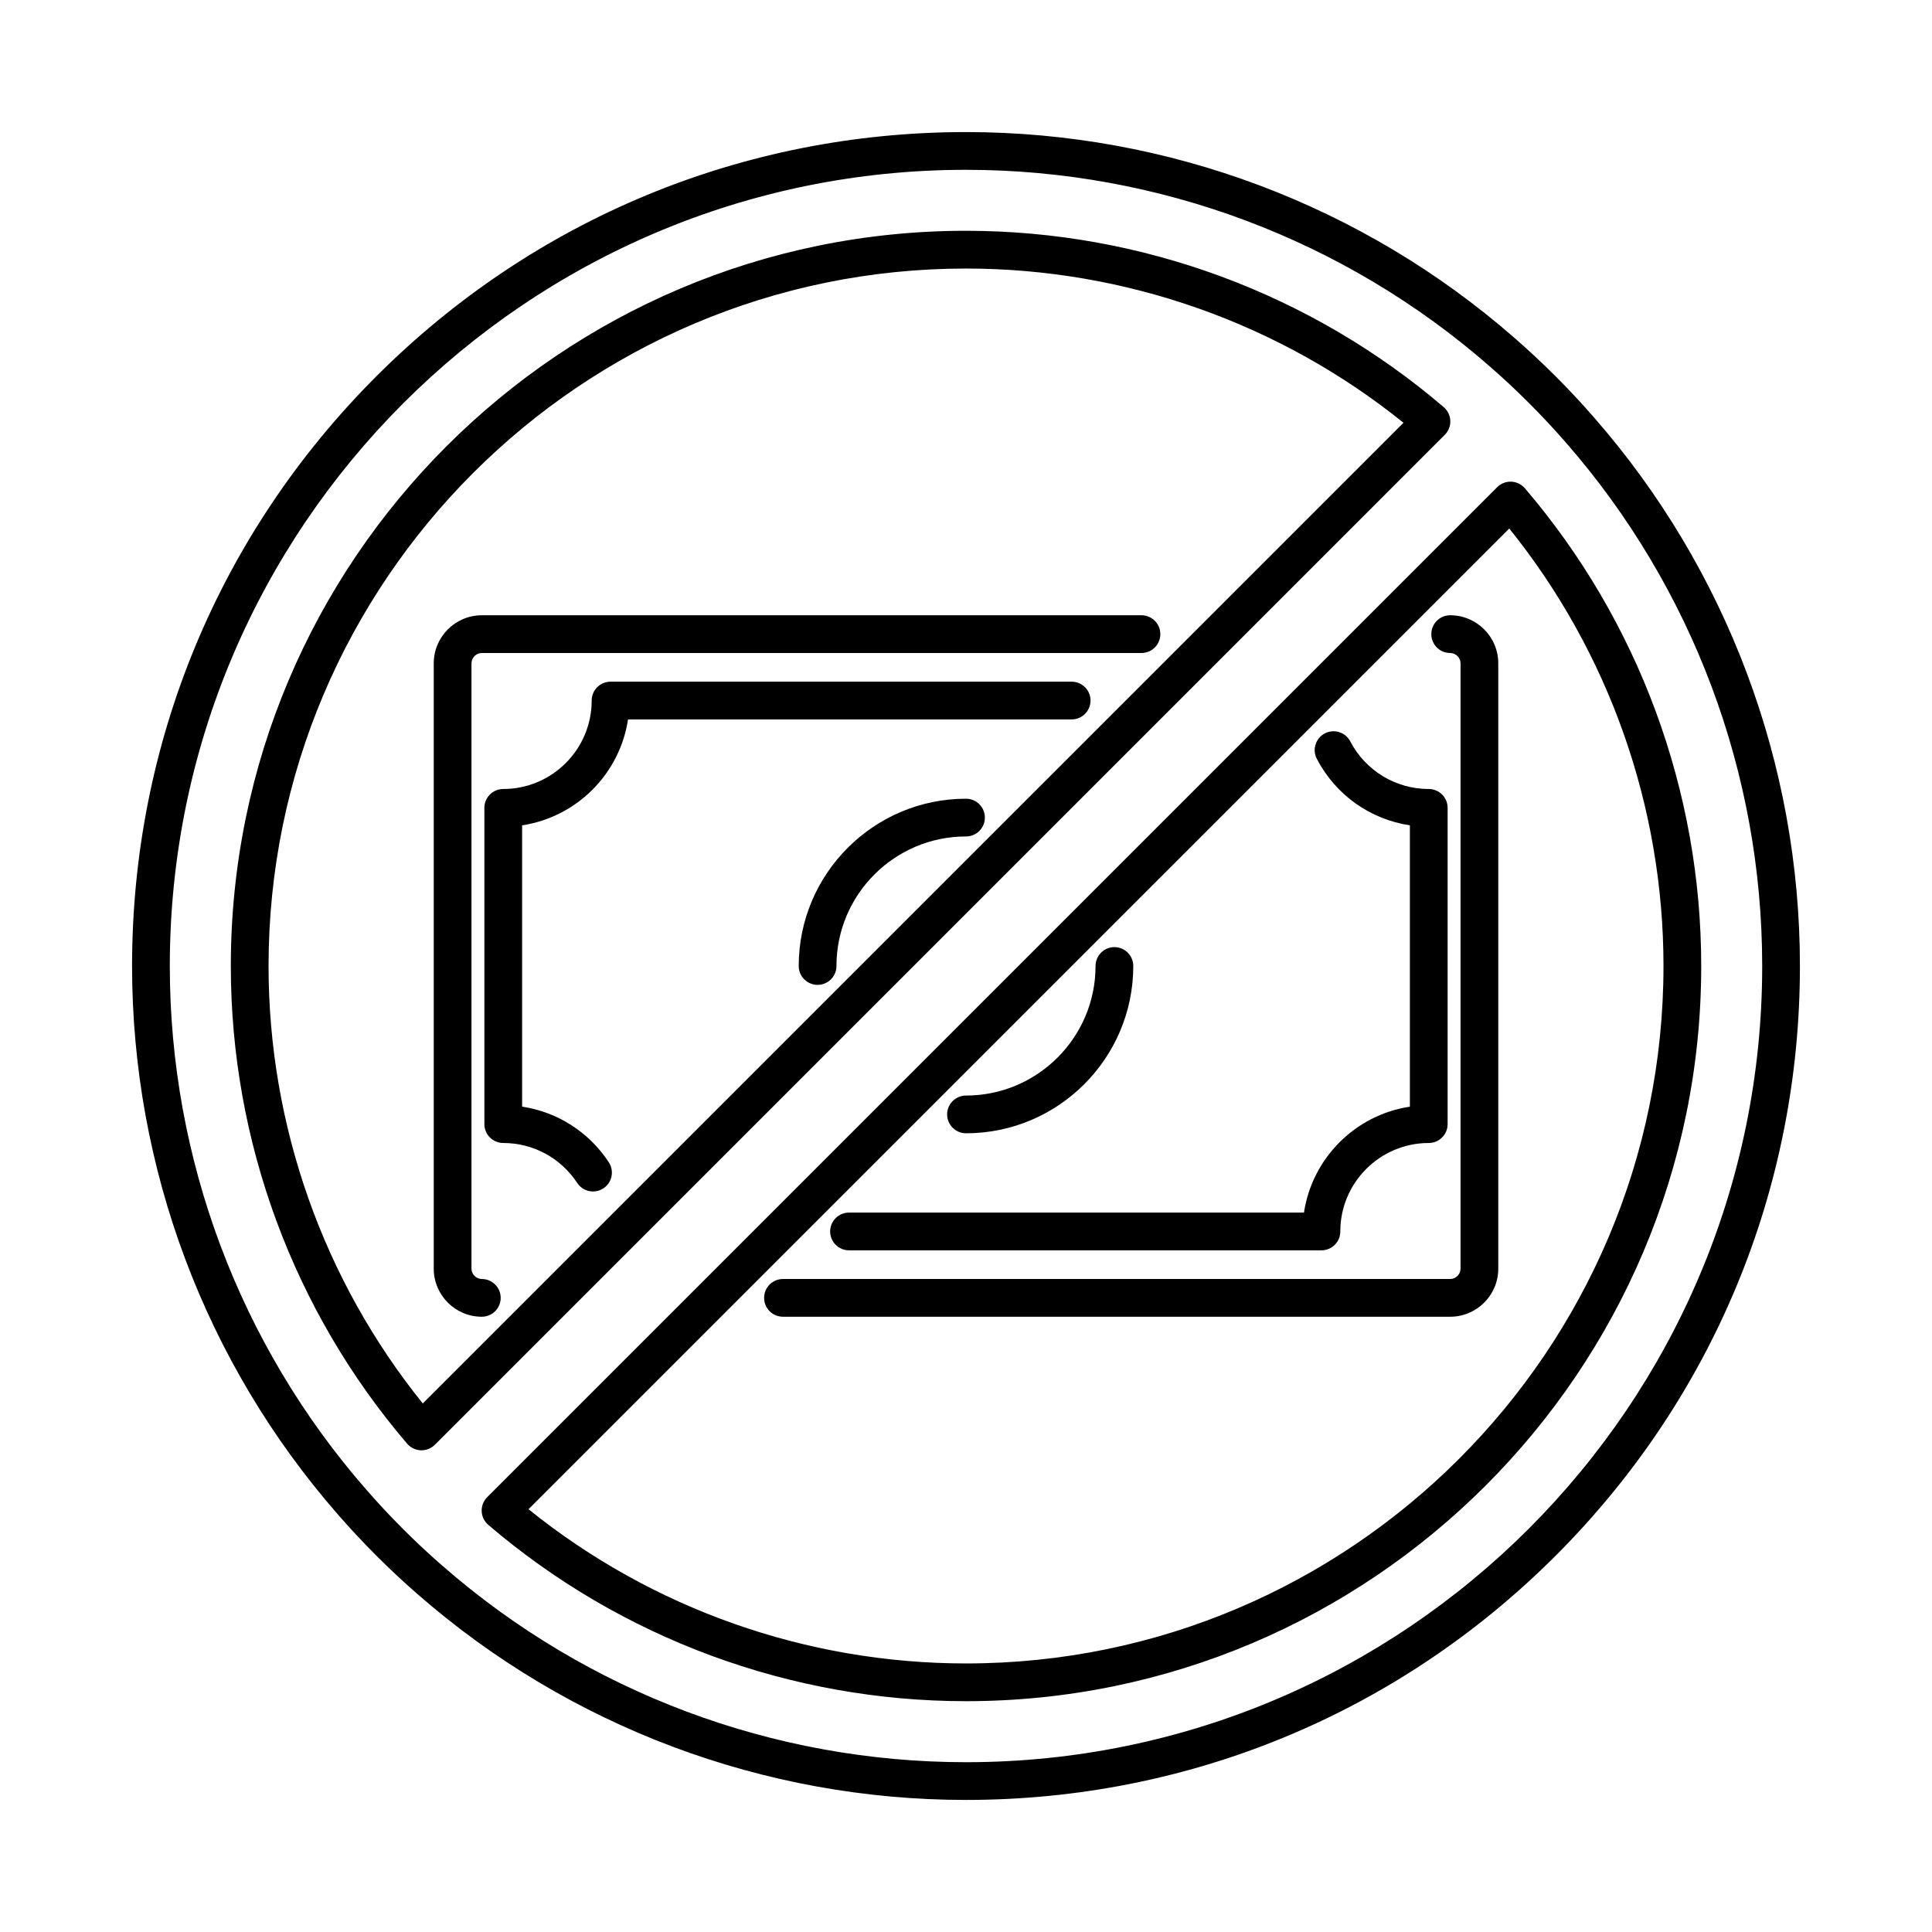
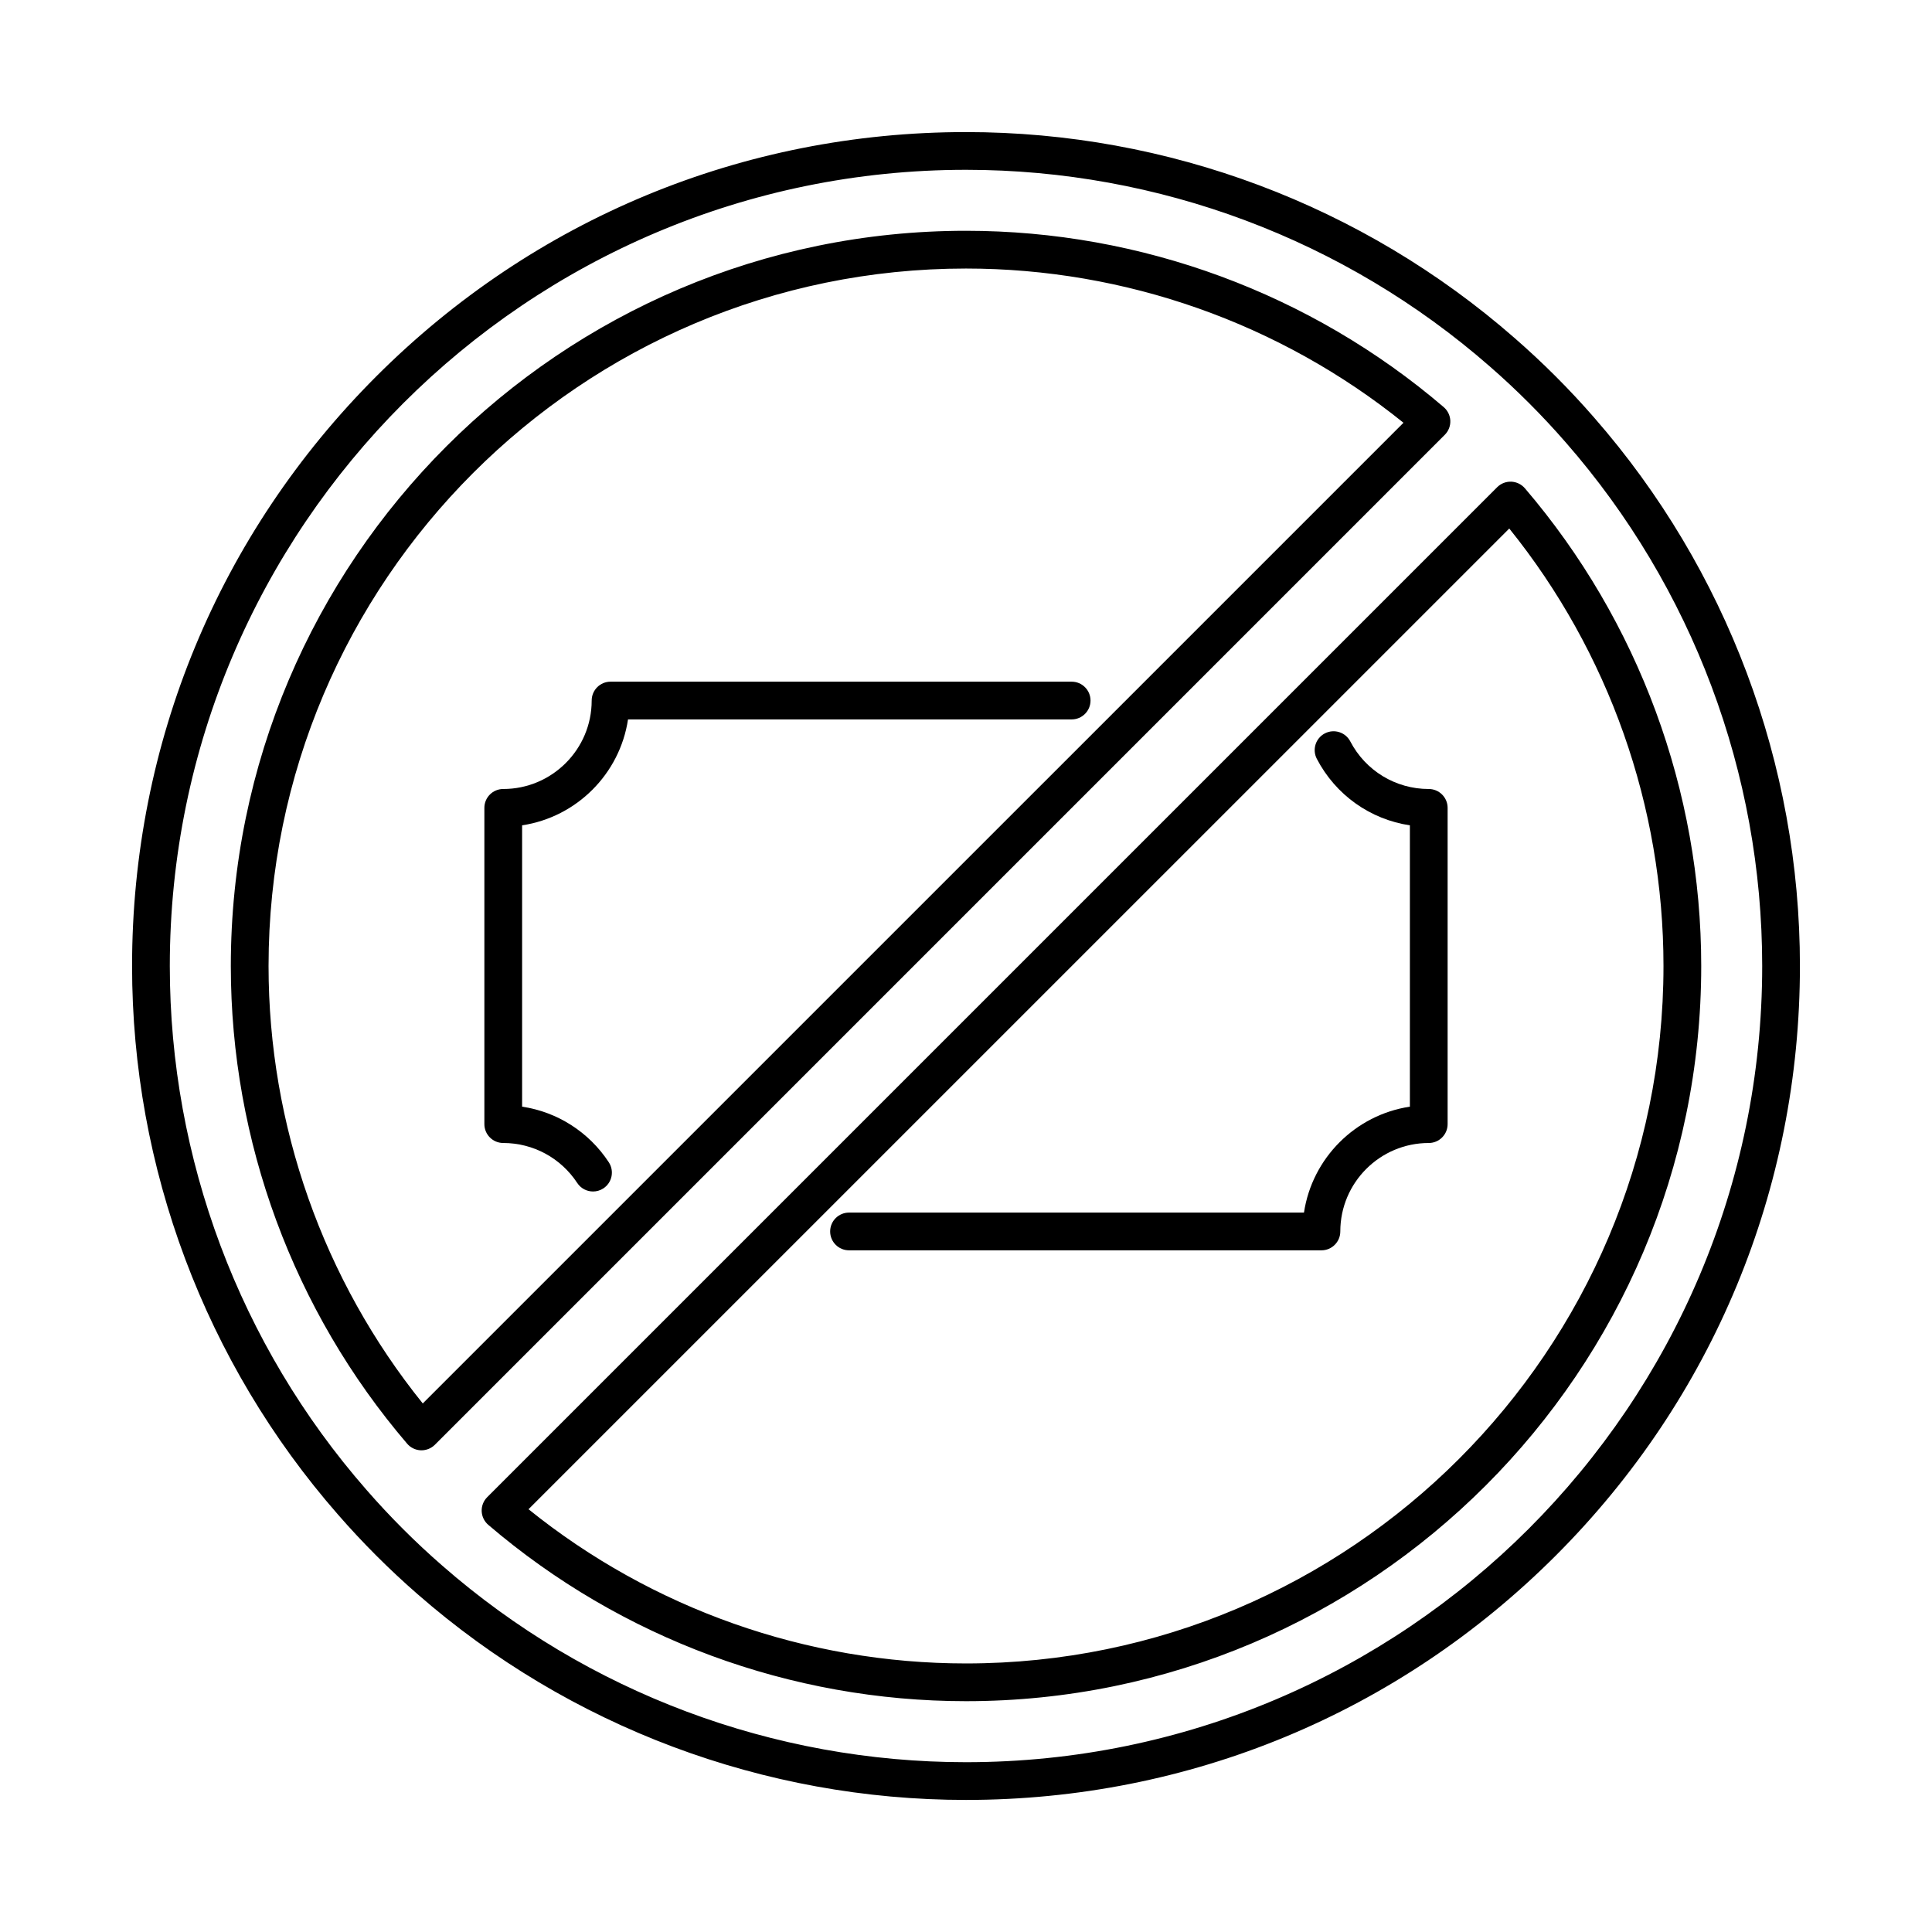
<svg xmlns="http://www.w3.org/2000/svg" id="payments" height="512" viewBox="0 0 512 512" width="512">
  <g>
    <g>
      <g>
-         <path d="m384.316 348.948h-176.816c-2.762 0-5-2.239-5-5s2.238-5 5-5h176.816c1.486 0 2.742-1.255 2.742-2.742v-160.412c0-1.486-1.256-2.742-2.742-2.742-2.762 0-5-2.239-5-5s2.238-5 5-5c7.026 0 12.742 5.716 12.742 12.742v160.413c.001 7.025-5.715 12.741-12.742 12.741z" />
-       </g>
+         </g>
      <g>
        <path d="m350.194 331.348h-125.194c-2.762 0-5-2.239-5-5s2.238-5 5-5h120.567c2.174-14.446 13.623-25.894 28.067-28.07v-74.555c-10.477-1.57-19.653-8.022-24.661-17.617-1.277-2.448-.329-5.469 2.119-6.746 2.45-1.277 5.47-.328 6.746 2.119 4.061 7.781 12.029 12.615 20.796 12.615 2.762 0 5 2.239 5 5v83.811c0 2.761-2.238 5-5 5-12.925 0-23.44 10.517-23.44 23.443 0 2.761-2.238 5-5 5z" />
      </g>
      <g>
-         <path d="m256.002 300.332c-2.762 0-5-2.239-5-5s2.238-5 5-5c18.93 0 34.33-15.401 34.33-34.331 0-2.761 2.238-5 5-5s5 2.239 5 5c0 24.444-19.887 44.331-44.33 44.331z" />
-       </g>
+         </g>
    </g>
    <g>
      <g>
-         <path d="m127.686 348.948c-7.025 0-12.74-5.716-12.74-12.742v-160.412c0-7.026 5.715-12.742 12.74-12.742h174.814c2.762 0 5 2.239 5 5s-2.238 5-5 5h-174.814c-1.485 0-2.74 1.255-2.74 2.742v160.413c0 1.486 1.255 2.742 2.74 2.742 2.762 0 5 2.239 5 5s-2.239 4.999-5 4.999z" />
-       </g>
+         </g>
      <g>
        <path d="m157.159 315.756c-1.628 0-3.225-.794-4.185-2.257-4.354-6.634-11.687-10.595-19.611-10.595-2.762 0-5-2.239-5-5v-83.811c0-2.761 2.238-5 5-5 12.925 0 23.44-10.516 23.44-23.441 0-2.761 2.238-5 5-5h122.197c2.762 0 5 2.239 5 5s-2.238 5-5 5h-117.569c-2.174 14.445-13.623 25.893-28.067 28.068v74.556c9.336 1.401 17.689 6.689 22.971 14.735 1.516 2.309.873 5.408-1.436 6.923-.846.557-1.798.822-2.74.822z" />
      </g>
      <g>
-         <path d="m216.67 261c-2.762 0-5-2.239-5-5 0-24.444 19.888-44.331 44.332-44.331 2.762 0 5 2.239 5 5s-2.238 5-5 5c-18.931 0-34.332 15.401-34.332 34.331 0 2.762-2.238 5-5 5z" />
-       </g>
+         </g>
    </g>
    <g>
      <g>
        <path d="m382.6 107.89c-35.23-30.13-80.19-46.73-126.6-46.73-107.43 0-194.83 87.4-194.83 194.84 0 46.43 16.6 91.38 46.73 126.59.909 1.06 2.21 1.69 3.609 1.75h.19c1.319 0 2.6-.53 3.54-1.46l267.64-267.65c.99-.99 1.521-2.34 1.47-3.73-.059-1.4-.689-2.7-1.749-3.61zm-270.56 264.04c-26.39-32.74-40.87-73.7-40.87-115.93 0-101.92 82.91-184.84 184.83-184.84 42.22 0 83.17 14.48 115.94 40.87zm292.07-242.53c-.91-1.06-2.21-1.69-3.61-1.75-1.42-.05-2.74.48-3.73 1.46l-267.65 267.65c-.99.99-1.521 2.34-1.47 3.73.06 1.4.689 2.7 1.75 3.61 35.21 30.13 80.17 46.73 126.6 46.73 107.44 0 194.84-87.4 194.84-194.83 0-46.42-16.6-91.38-46.73-126.6zm-148.11 311.43c-42.24 0-83.19-14.48-115.94-40.87l259.91-259.9c26.391 32.75 40.87 73.71 40.87 115.94 0 101.92-82.92 184.83-184.84 184.83zm148.11-311.43c-.91-1.06-2.21-1.69-3.61-1.75-1.42-.05-2.74.48-3.73 1.46l-267.65 267.65c-.99.99-1.521 2.34-1.47 3.73.06 1.4.689 2.7 1.75 3.61 35.21 30.13 80.17 46.73 126.6 46.73 107.44 0 194.84-87.4 194.84-194.83 0-46.42-16.6-91.38-46.73-126.6zm-148.11 311.43c-42.24 0-83.19-14.48-115.94-40.87l259.91-259.9c26.391 32.75 40.87 73.71 40.87 115.94 0 101.92-82.92 184.83-184.84 184.83zm126.6-332.94c-35.23-30.13-80.19-46.73-126.6-46.73-107.43 0-194.83 87.4-194.83 194.84 0 46.43 16.6 91.38 46.73 126.59.909 1.06 2.21 1.69 3.609 1.75h.19c1.319 0 2.6-.53 3.54-1.46l267.64-267.65c.99-.99 1.521-2.34 1.47-3.73-.059-1.4-.689-2.7-1.749-3.61zm-270.56 264.04c-26.39-32.74-40.87-73.7-40.87-115.93 0-101.92 82.91-184.84 184.83-184.84 42.22 0 83.17 14.48 115.94 40.87zm270.56-264.04c-35.23-30.13-80.19-46.73-126.6-46.73-107.43 0-194.83 87.4-194.83 194.84 0 46.43 16.6 91.38 46.73 126.59.909 1.06 2.21 1.69 3.609 1.75h.19c1.319 0 2.6-.53 3.54-1.46l267.64-267.65c.99-.99 1.521-2.34 1.47-3.73-.059-1.4-.689-2.7-1.749-3.61zm-270.56 264.04c-26.39-32.74-40.87-73.7-40.87-115.93 0-101.92 82.91-184.84 184.83-184.84 42.22 0 83.17 14.48 115.94 40.87zm292.07-242.53c-.91-1.06-2.21-1.69-3.61-1.75-1.42-.05-2.74.48-3.73 1.46l-267.65 267.65c-.99.99-1.521 2.34-1.47 3.73.06 1.4.689 2.7 1.75 3.61 35.21 30.13 80.17 46.73 126.6 46.73 107.44 0 194.84-87.4 194.84-194.83 0-46.42-16.6-91.38-46.73-126.6zm-148.11 311.43c-42.24 0-83.19-14.48-115.94-40.87l259.91-259.9c26.391 32.75 40.87 73.71 40.87 115.94 0 101.92-82.92 184.83-184.84 184.83zm148.11-311.43c-.91-1.06-2.21-1.69-3.61-1.75-1.42-.05-2.74.48-3.73 1.46l-267.65 267.65c-.99.99-1.521 2.34-1.47 3.73.06 1.4.689 2.7 1.75 3.61 35.21 30.13 80.17 46.73 126.6 46.73 107.44 0 194.84-87.4 194.84-194.83 0-46.42-16.6-91.38-46.73-126.6zm-148.11 311.43c-42.24 0-83.19-14.48-115.94-40.87l259.91-259.9c26.391 32.75 40.87 73.71 40.87 115.94 0 101.92-82.92 184.83-184.84 184.83zm128.35-329.33c-.06-1.4-.689-2.7-1.75-3.61-35.23-30.13-80.19-46.73-126.6-46.73-107.43 0-194.83 87.4-194.83 194.84 0 46.43 16.6 91.38 46.73 126.59.909 1.06 2.21 1.69 3.609 1.75h.19c1.319 0 2.6-.53 3.54-1.46l267.64-267.65c.991-.99 1.521-2.34 1.471-3.73zm-272.31 260.43c-26.39-32.74-40.87-73.7-40.87-115.93 0-101.92 82.91-184.84 184.83-184.84 42.22 0 83.17 14.48 115.94 40.87zm310.42-261.27c-6.52-7.5-13.63-14.6-21.11-21.11-40.23-35.18-91.85-54.55-145.35-54.55-59.03 0-114.53 22.99-156.27 64.73s-64.73 97.24-64.73 156.27c0 53.5 19.37 105.12 54.54 145.34 6.51 7.48 13.61 14.58 21.1 21.11 40.24 35.18 91.86 54.55 145.36 54.55 59.03 0 114.53-22.99 156.27-64.73s64.73-97.24 64.73-156.27c0-53.5-19.37-105.12-54.54-145.34zm-166.46 356.34c-51.08 0-100.36-18.49-138.78-52.08-7.16-6.23-13.93-13.01-20.149-20.15-33.581-38.41-52.071-87.69-52.071-138.77 0-116.35 94.65-211 211-211 51.08 0 100.36 18.49 138.78 52.08 7.14 6.22 13.92 13 20.149 20.15 33.581 38.41 52.071 87.69 52.071 138.77 0 116.35-94.65 211-211 211zm148.11-337.6c-.91-1.06-2.21-1.69-3.61-1.75-1.42-.05-2.74.48-3.73 1.46l-267.65 267.65c-.99.99-1.521 2.34-1.47 3.73.06 1.4.689 2.7 1.75 3.61 35.21 30.13 80.17 46.73 126.6 46.73 107.44 0 194.84-87.4 194.84-194.83 0-46.42-16.6-91.38-46.73-126.6zm-148.11 311.43c-42.24 0-83.19-14.48-115.94-40.87l259.91-259.9c26.391 32.75 40.87 73.71 40.87 115.94 0 101.92-82.92 184.83-184.84 184.83zm128.35-329.33c-.06-1.4-.689-2.7-1.75-3.61-35.23-30.13-80.19-46.73-126.6-46.73-107.43 0-194.83 87.4-194.83 194.84 0 46.43 16.6 91.38 46.73 126.59.909 1.06 2.21 1.69 3.609 1.75h.19c1.319 0 2.6-.53 3.54-1.46l267.64-267.65c.991-.99 1.521-2.34 1.471-3.73zm-272.31 260.43c-26.39-32.74-40.87-73.7-40.87-115.93 0-101.92 82.91-184.84 184.83-184.84 42.22 0 83.17 14.48 115.94 40.87zm270.56-264.04c-35.23-30.13-80.19-46.73-126.6-46.73-107.43 0-194.83 87.4-194.83 194.84 0 46.43 16.6 91.38 46.73 126.59.909 1.06 2.21 1.69 3.609 1.75h.19c1.319 0 2.6-.53 3.54-1.46l267.64-267.65c.99-.99 1.521-2.34 1.47-3.73-.059-1.4-.689-2.7-1.749-3.61zm-270.56 264.04c-26.39-32.74-40.87-73.7-40.87-115.93 0-101.92 82.91-184.84 184.83-184.84 42.22 0 83.17 14.48 115.94 40.87zm292.07-242.53c-.91-1.06-2.21-1.69-3.61-1.75-1.42-.05-2.74.48-3.73 1.46l-267.65 267.65c-.99.99-1.521 2.34-1.47 3.73.06 1.4.689 2.7 1.75 3.61 35.21 30.13 80.17 46.73 126.6 46.73 107.44 0 194.84-87.4 194.84-194.83 0-46.42-16.6-91.38-46.73-126.6zm-148.11 311.43c-42.24 0-83.19-14.48-115.94-40.87l259.91-259.9c26.391 32.75 40.87 73.71 40.87 115.94 0 101.92-82.92 184.83-184.84 184.83zm148.11-311.43c-.91-1.06-2.21-1.69-3.61-1.75-1.42-.05-2.74.48-3.73 1.46l-267.65 267.65c-.99.99-1.521 2.34-1.47 3.73.06 1.4.689 2.7 1.75 3.61 35.21 30.13 80.17 46.73 126.6 46.73 107.44 0 194.84-87.4 194.84-194.83 0-46.42-16.6-91.38-46.73-126.6zm-148.11 311.43c-42.24 0-83.19-14.48-115.94-40.87l259.91-259.9c26.391 32.75 40.87 73.71 40.87 115.94 0 101.92-82.92 184.83-184.84 184.83zm126.6-332.94c-35.23-30.13-80.19-46.73-126.6-46.73-107.43 0-194.83 87.4-194.83 194.84 0 46.43 16.6 91.38 46.73 126.59.909 1.06 2.21 1.69 3.609 1.75h.19c1.319 0 2.6-.53 3.54-1.46l267.64-267.65c.99-.99 1.521-2.34 1.47-3.73-.059-1.4-.689-2.7-1.749-3.61zm-270.56 264.04c-26.39-32.74-40.87-73.7-40.87-115.93 0-101.92 82.91-184.84 184.83-184.84 42.22 0 83.17 14.48 115.94 40.87zm270.56-264.04c-35.23-30.13-80.19-46.73-126.6-46.73-107.43 0-194.83 87.4-194.83 194.84 0 46.43 16.6 91.38 46.73 126.59.909 1.06 2.21 1.69 3.609 1.75h.19c1.319 0 2.6-.53 3.54-1.46l267.64-267.65c.99-.99 1.521-2.34 1.47-3.73-.059-1.4-.689-2.7-1.749-3.61zm-270.56 264.04c-26.39-32.74-40.87-73.7-40.87-115.93 0-101.92 82.91-184.84 184.83-184.84 42.22 0 83.17 14.48 115.94 40.87zm292.07-242.53c-.91-1.06-2.21-1.69-3.61-1.75-1.42-.05-2.74.48-3.73 1.46l-267.65 267.65c-.99.99-1.521 2.34-1.47 3.73.06 1.4.689 2.7 1.75 3.61 35.21 30.13 80.17 46.73 126.6 46.73 107.44 0 194.84-87.4 194.84-194.83 0-46.42-16.6-91.38-46.73-126.6zm-148.11 311.43c-42.24 0-83.19-14.48-115.94-40.87l259.91-259.9c26.391 32.75 40.87 73.71 40.87 115.94 0 101.92-82.92 184.83-184.84 184.83zm148.11-311.43c-.91-1.06-2.21-1.69-3.61-1.75-1.42-.05-2.74.48-3.73 1.46l-267.65 267.65c-.99.99-1.521 2.34-1.47 3.73.06 1.4.689 2.7 1.75 3.61 35.21 30.13 80.17 46.73 126.6 46.73 107.44 0 194.84-87.4 194.84-194.83 0-46.42-16.6-91.38-46.73-126.6zm-148.11 311.43c-42.24 0-83.19-14.48-115.94-40.87l259.91-259.9c26.391 32.75 40.87 73.71 40.87 115.94 0 101.92-82.92 184.83-184.84 184.83zm126.6-332.94c-35.23-30.13-80.19-46.73-126.6-46.73-107.43 0-194.83 87.4-194.83 194.84 0 46.43 16.6 91.38 46.73 126.59.909 1.06 2.21 1.69 3.609 1.75h.19c1.319 0 2.6-.53 3.54-1.46l267.64-267.65c.99-.99 1.521-2.34 1.47-3.73-.059-1.4-.689-2.7-1.749-3.61zm-270.56 264.04c-26.39-32.74-40.87-73.7-40.87-115.93 0-101.92 82.91-184.84 184.83-184.84 42.22 0 83.17 14.48 115.94 40.87z" />
      </g>
    </g>
  </g>
</svg>